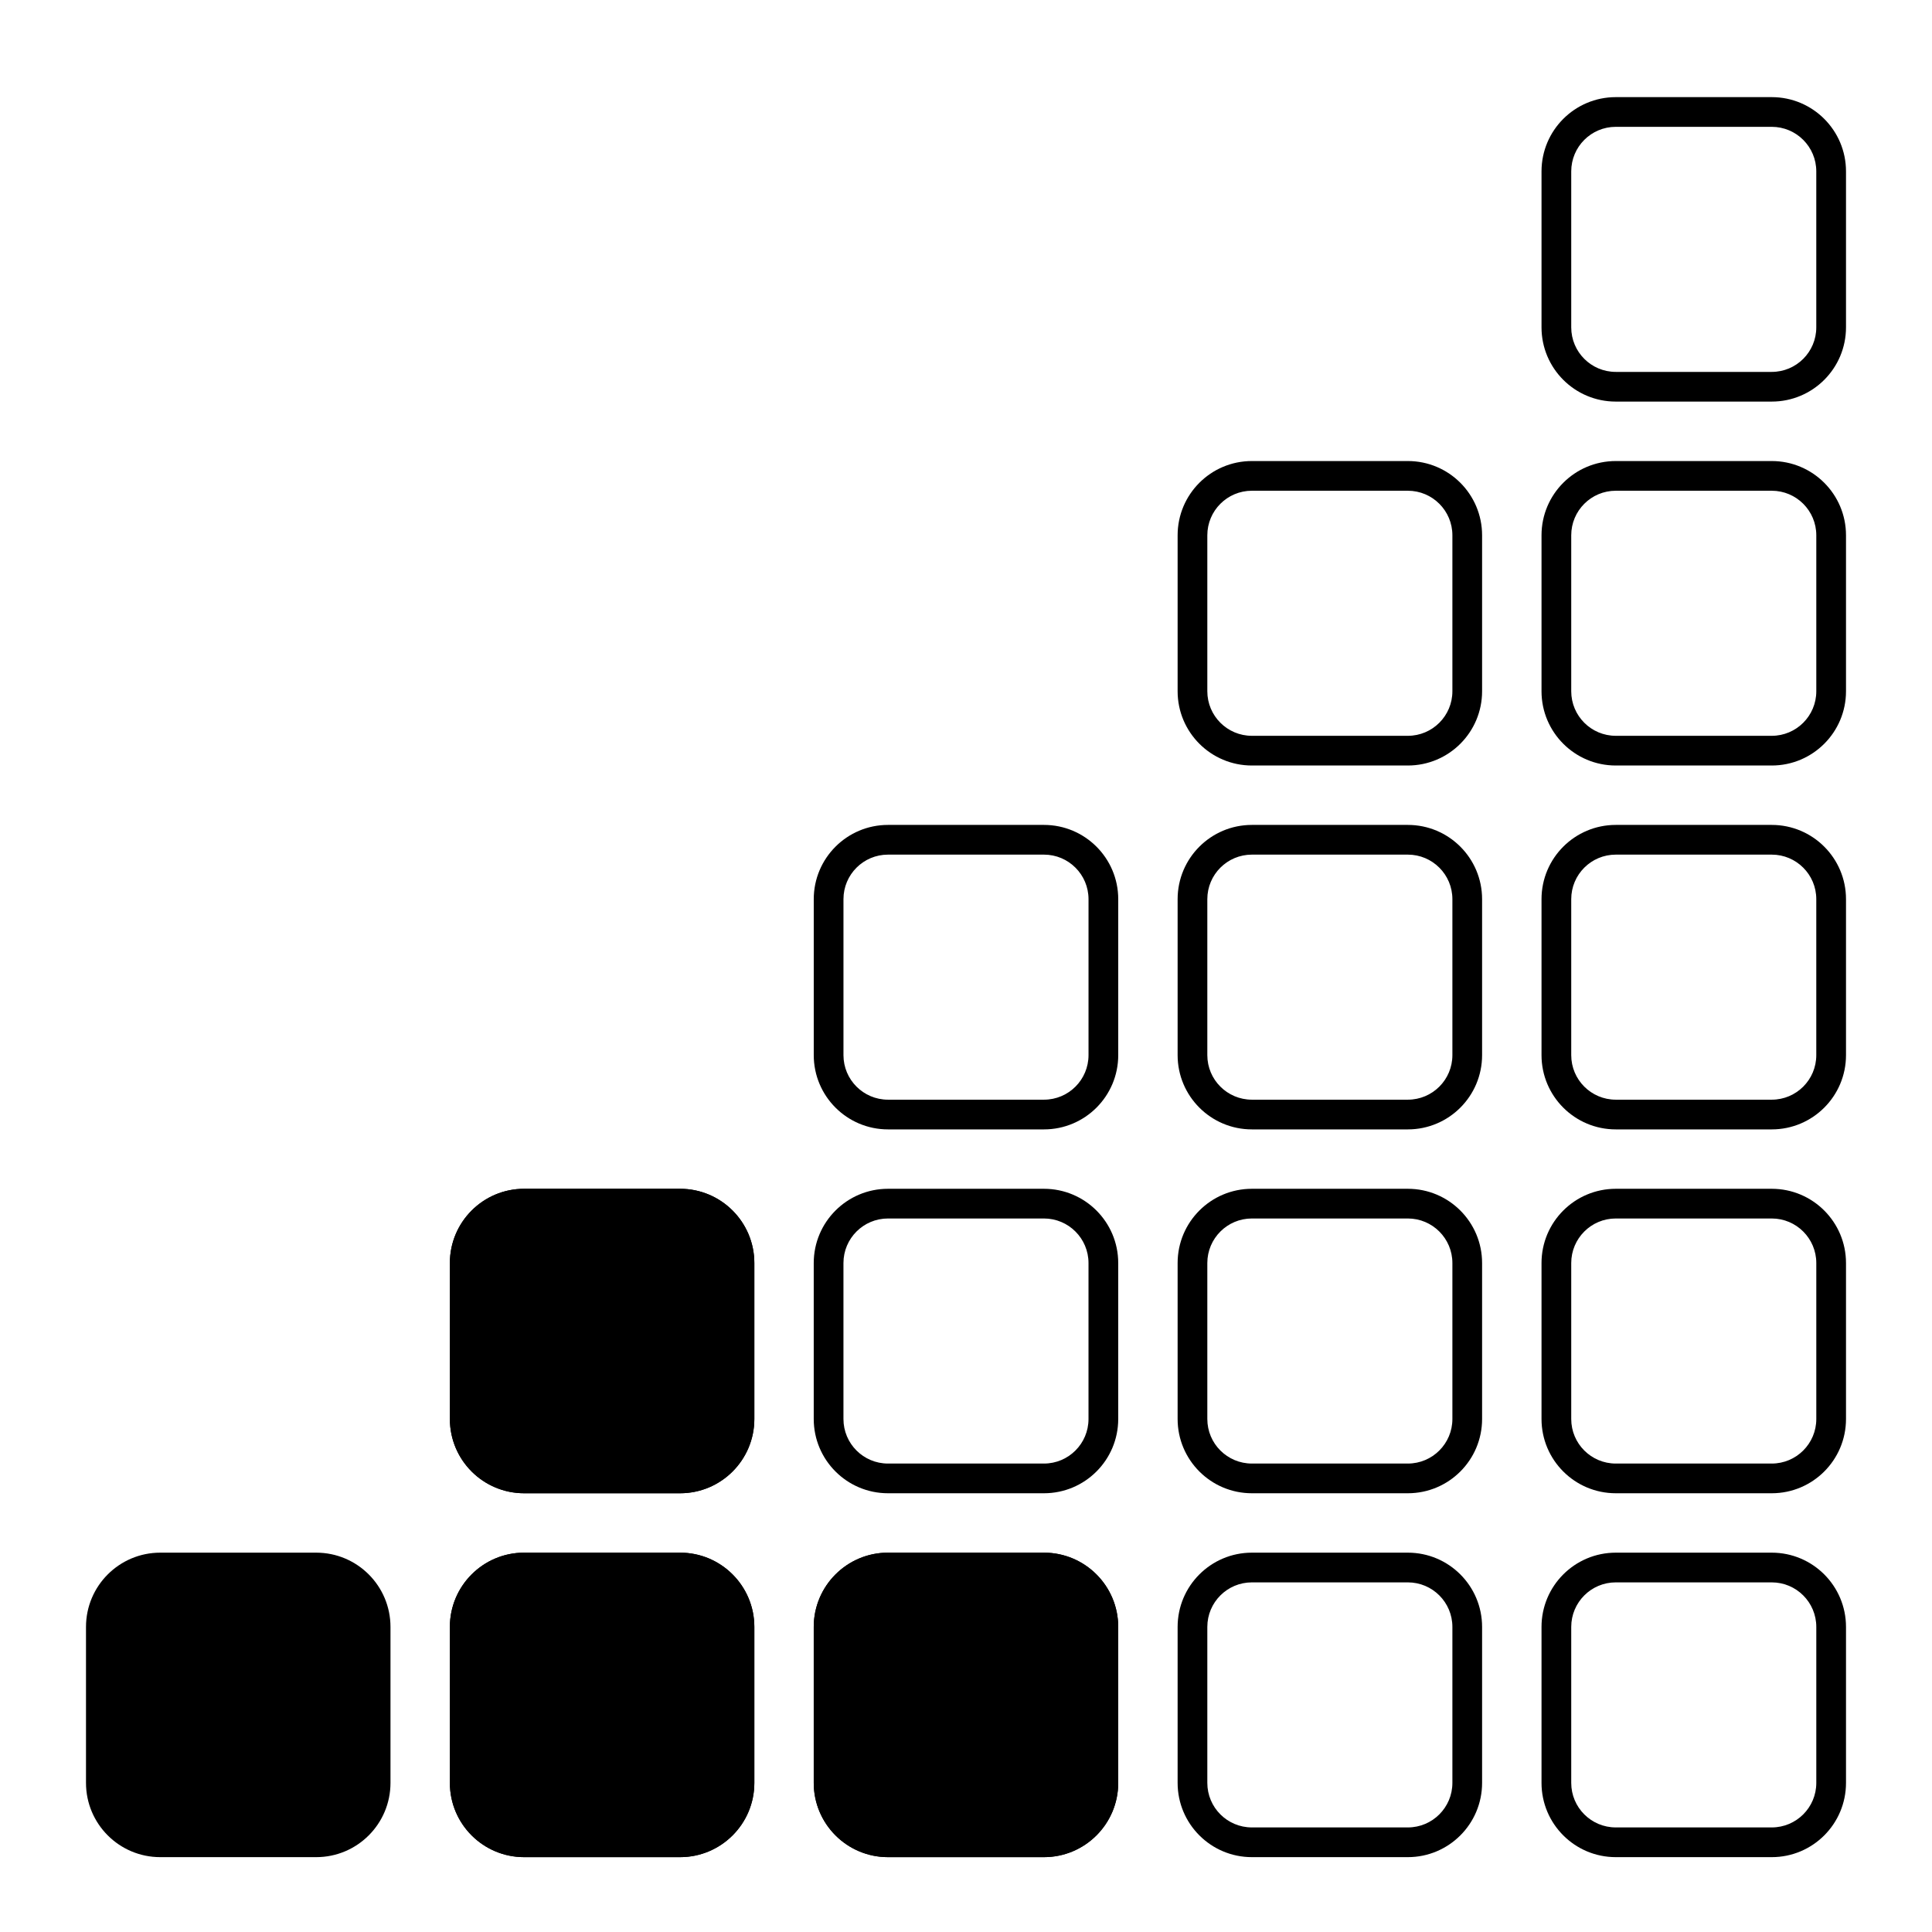
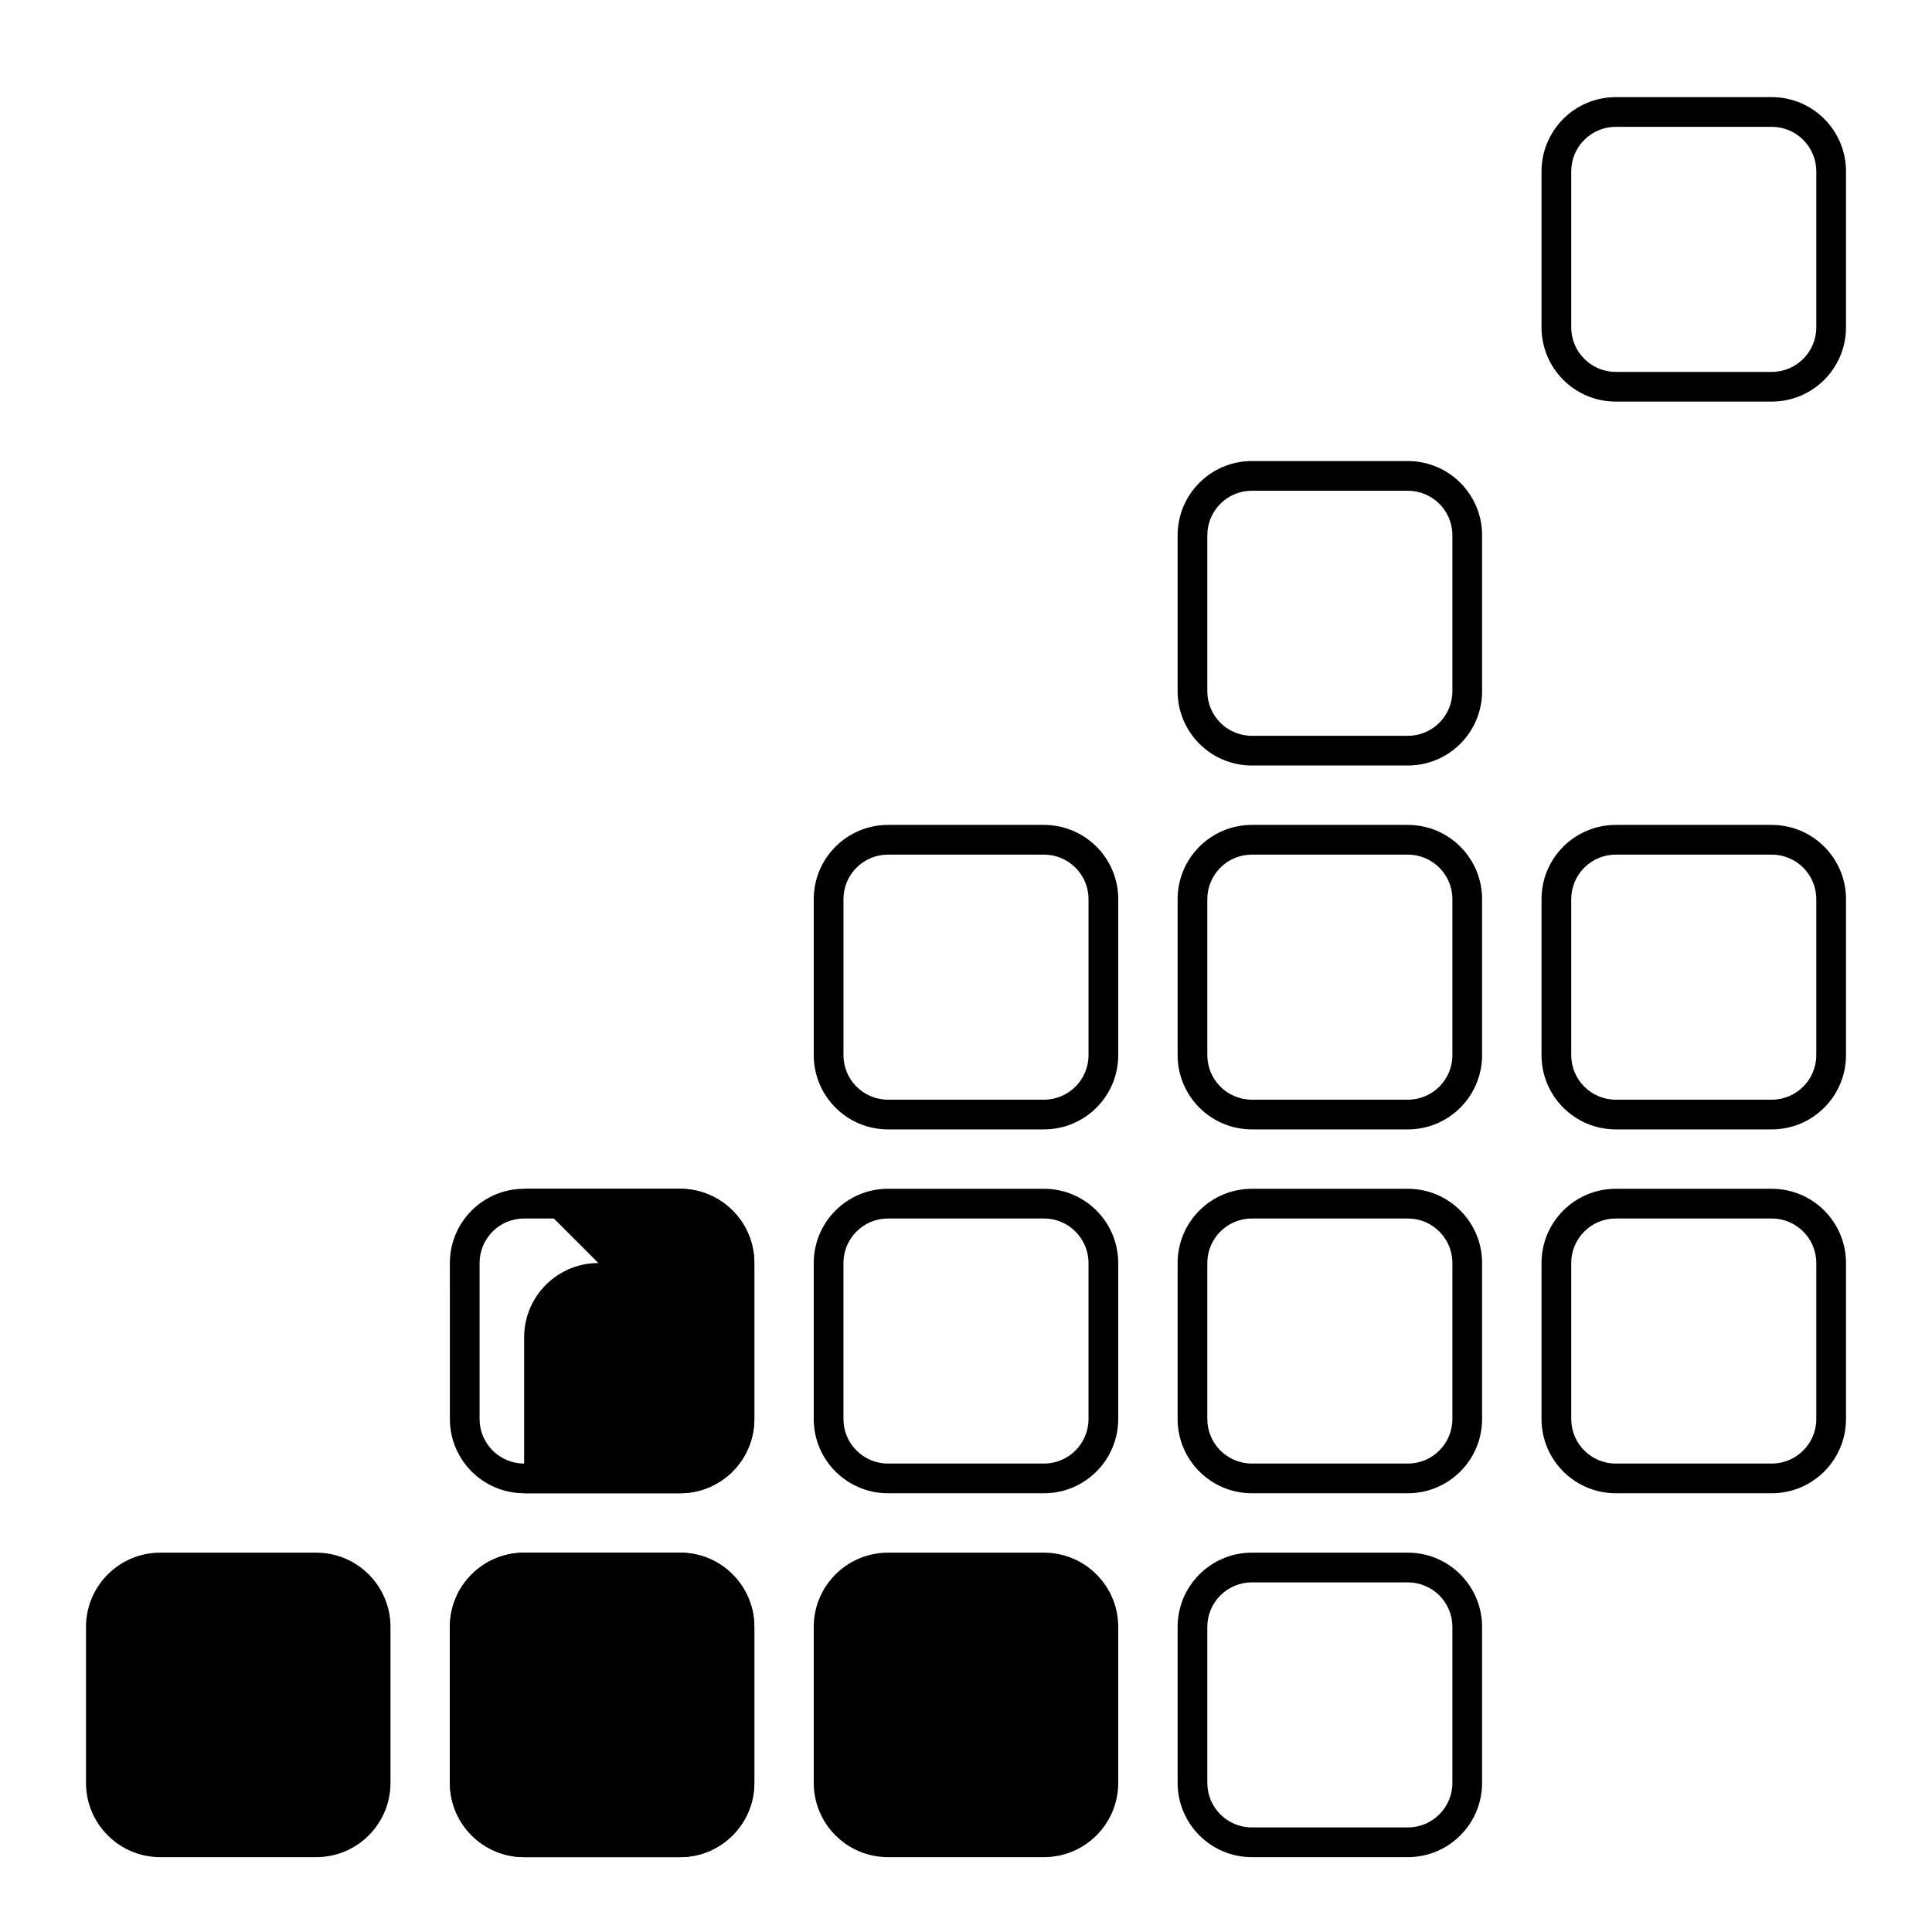
<svg xmlns="http://www.w3.org/2000/svg" fill="#000000" width="800px" height="800px" version="1.1" viewBox="144 144 512 512">
  <g>
    <path d="m186.47 555.47h41.328c10.871 0 19.684 8.812 19.684 19.684v41.328c0 10.867-8.812 19.68-19.684 19.68h-41.328c-10.867 0-19.68-8.812-19.68-19.68v-41.328c0-10.871 8.812-19.684 19.68-19.684z" />
    <path d="m282.9 555.47h41.328c10.867 0 19.68 8.812 19.68 19.684v41.328c0 10.867-8.812 19.68-19.68 19.68h-41.328c-10.871 0-19.68-8.812-19.68-19.68v-41.328c0-10.871 8.809-19.684 19.68-19.684z" />
    <path d="m324.23 555.47c10.867 0 19.68 8.812 19.68 19.684v41.328c0 10.867-8.812 19.68-19.68 19.68h-41.328c-10.871 0-19.68-8.812-19.68-19.68l-0.004-41.328c0.004-10.871 8.812-19.684 19.684-19.684zm0 7.875h-41.328c-6.523 0-11.809 5.285-11.809 11.809v41.328c0 6.519 5.285 11.805 11.809 11.805h41.328c6.519 0 11.809-5.285 11.809-11.805v-41.328c0-6.523-5.289-11.809-11.809-11.809z" />
    <path d="m379.33 555.47h41.332c10.867 0 19.68 8.812 19.68 19.684v41.328c0 10.867-8.812 19.68-19.68 19.68h-41.332c-10.867 0-19.68-8.812-19.68-19.68v-41.328c0-10.871 8.812-19.684 19.68-19.684z" />
-     <path d="m420.66 555.47c10.867 0 19.68 8.812 19.68 19.684v41.328c0 10.867-8.812 19.68-19.68 19.68h-41.332c-10.867 0-19.68-8.812-19.68-19.68v-41.328c0-10.871 8.812-19.684 19.68-19.684zm0 7.875h-41.332c-6.519 0-11.805 5.285-11.805 11.809v41.328c0 6.519 5.285 11.805 11.805 11.805h41.332c6.519 0 11.805-5.285 11.805-11.805v-41.328c0-6.523-5.285-11.809-11.805-11.809z" />
    <path d="m517.09 555.47c10.871 0 19.68 8.812 19.68 19.684v41.328c0 10.867-8.809 19.68-19.68 19.68h-41.328c-10.867 0-19.68-8.812-19.68-19.68v-41.328c0-10.871 8.812-19.684 19.68-19.684zm0 7.875h-41.328c-6.519 0-11.809 5.285-11.809 11.809v41.328c0 6.519 5.289 11.805 11.809 11.805h41.328c6.523 0 11.809-5.285 11.809-11.805v-41.328c0-6.523-5.285-11.809-11.809-11.809z" />
-     <path d="m613.53 555.47c10.867 0 19.68 8.812 19.68 19.684v41.328c0 10.867-8.812 19.68-19.68 19.68h-41.332c-10.867 0-19.68-8.812-19.68-19.68v-41.328c0-10.871 8.812-19.684 19.684-19.684zm0 7.875h-41.332c-6.519 0-11.805 5.285-11.805 11.809v41.328c0 6.519 5.285 11.805 11.809 11.805h41.328c6.519 0 11.809-5.285 11.809-11.805v-41.328c0-6.523-5.289-11.809-11.809-11.809z" />
-     <path d="m282.9 459.04h41.328c10.867 0 19.68 8.812 19.68 19.68v41.328c0 10.867-8.812 19.68-19.68 19.68h-41.328c-10.871 0-19.68-8.812-19.68-19.68v-41.328c0-10.867 8.809-19.68 19.68-19.68z" />
+     <path d="m282.9 459.04h41.328c10.867 0 19.68 8.812 19.68 19.68v41.328c0 10.867-8.812 19.68-19.68 19.68h-41.328v-41.328c0-10.867 8.809-19.68 19.68-19.68z" />
    <path d="m324.23 459.04c10.867 0 19.68 8.812 19.68 19.68v41.328c0 10.867-8.812 19.68-19.68 19.68h-41.328c-10.871 0-19.68-8.812-19.68-19.68l-0.004-41.328c0.004-10.867 8.812-19.68 19.684-19.68zm0 7.871h-41.328c-6.523 0-11.809 5.289-11.809 11.809v41.328c0 6.523 5.285 11.809 11.809 11.809h41.328c6.519 0 11.809-5.285 11.809-11.809v-41.328c0-6.519-5.289-11.809-11.809-11.809z" />
    <path d="m420.66 459.04c10.867 0 19.68 8.812 19.68 19.68v41.328c0 10.867-8.812 19.68-19.68 19.68h-41.332c-10.867 0-19.68-8.812-19.68-19.68v-41.328c0-10.867 8.812-19.68 19.68-19.68zm0 7.871h-41.332c-6.519 0-11.805 5.289-11.805 11.809v41.328c0 6.523 5.285 11.809 11.805 11.809h41.332c6.519 0 11.805-5.285 11.805-11.809v-41.328c0-6.519-5.285-11.809-11.805-11.809z" />
    <path d="m420.66 362.61c10.871 0 19.684 8.812 19.684 19.68v41.332c0 10.867-8.812 19.68-19.68 19.68h-41.332c-10.867 0-19.68-8.812-19.68-19.68v-41.332c0-10.867 8.812-19.68 19.68-19.68zm0 7.875h-41.328c-6.519 0-11.805 5.285-11.805 11.805v41.332c0 6.519 5.285 11.805 11.805 11.805h41.328c6.523 0 11.809-5.285 11.809-11.805v-41.332c0-6.519-5.285-11.805-11.809-11.805z" />
    <path d="m517.09 459.04c10.871 0 19.68 8.812 19.68 19.68v41.328c0 10.867-8.809 19.68-19.68 19.68h-41.328c-10.867 0-19.68-8.812-19.68-19.68v-41.328c0-10.867 8.812-19.68 19.68-19.68zm0 7.871h-41.328c-6.519 0-11.809 5.289-11.809 11.809v41.328c0 6.523 5.289 11.809 11.809 11.809h41.328c6.523 0 11.809-5.285 11.809-11.809v-41.328c0-6.519-5.285-11.809-11.809-11.809z" />
    <path d="m517.09 362.61c10.871 0 19.68 8.812 19.68 19.68v41.332c0 10.867-8.809 19.68-19.68 19.68h-41.328c-10.867 0-19.68-8.812-19.68-19.68v-41.332c0-10.867 8.812-19.68 19.68-19.68zm0 7.875h-41.328c-6.519 0-11.809 5.285-11.809 11.805v41.332c0 6.519 5.289 11.805 11.809 11.805h41.328c6.523 0 11.809-5.285 11.809-11.805v-41.332c0-6.519-5.285-11.805-11.809-11.805z" />
    <path d="m517.09 266.18c10.871 0 19.68 8.809 19.68 19.68v41.328c0 10.867-8.809 19.68-19.68 19.68h-41.328c-10.867 0-19.68-8.812-19.68-19.68v-41.328c0-10.871 8.812-19.68 19.68-19.68zm0 7.871h-41.328c-6.519 0-11.809 5.285-11.809 11.809v41.328c0 6.519 5.289 11.809 11.809 11.809h41.328c6.523 0 11.809-5.289 11.809-11.809v-41.328c0-6.523-5.285-11.809-11.809-11.809z" />
    <path d="m613.53 459.04c10.867 0 19.68 8.812 19.68 19.68v41.328c0 10.867-8.812 19.68-19.68 19.68h-41.332c-10.867 0-19.68-8.812-19.68-19.68v-41.328c0-10.867 8.812-19.68 19.684-19.68zm0 7.871h-41.332c-6.519 0-11.805 5.289-11.805 11.809v41.328c0 6.523 5.285 11.809 11.809 11.809h41.328c6.519 0 11.809-5.285 11.809-11.809v-41.328c0-6.519-5.289-11.809-11.809-11.809z" />
    <path d="m613.53 362.61c10.867 0 19.68 8.812 19.68 19.68v41.332c0 10.867-8.812 19.68-19.68 19.68h-41.332c-10.867 0-19.68-8.812-19.68-19.68v-41.332c0-10.867 8.812-19.68 19.684-19.68zm0 7.875h-41.332c-6.519 0-11.805 5.285-11.805 11.805v41.332c0 6.519 5.285 11.805 11.809 11.805h41.328c6.519 0 11.809-5.285 11.805-11.805v-41.332c0.004-6.519-5.285-11.805-11.805-11.805z" />
-     <path d="m613.53 266.18c10.867 0 19.68 8.809 19.68 19.68v41.328c0 10.867-8.812 19.68-19.68 19.68h-41.332c-10.867 0-19.68-8.812-19.68-19.68v-41.328c0-10.871 8.812-19.68 19.684-19.68zm0 7.871h-41.332c-6.519 0-11.805 5.285-11.805 11.809v41.328c0 6.519 5.285 11.809 11.809 11.809h41.328c6.519 0 11.809-5.289 11.809-11.809v-41.328c0-6.523-5.289-11.809-11.809-11.809z" />
    <path d="m613.53 169.74c10.867 0 19.68 8.812 19.68 19.68v41.328c0 10.871-8.812 19.676-19.68 19.676h-41.332c-10.867 0-19.68-8.805-19.68-19.676v-41.328c0-10.867 8.812-19.68 19.684-19.68zm0 7.871h-41.332c-6.519 0-11.805 5.289-11.805 11.809v41.328c0 6.523 5.285 11.809 11.809 11.809h41.328c6.519 0 11.809-5.285 11.805-11.809v-41.328c0.004-6.519-5.285-11.809-11.805-11.809z" />
  </g>
</svg>